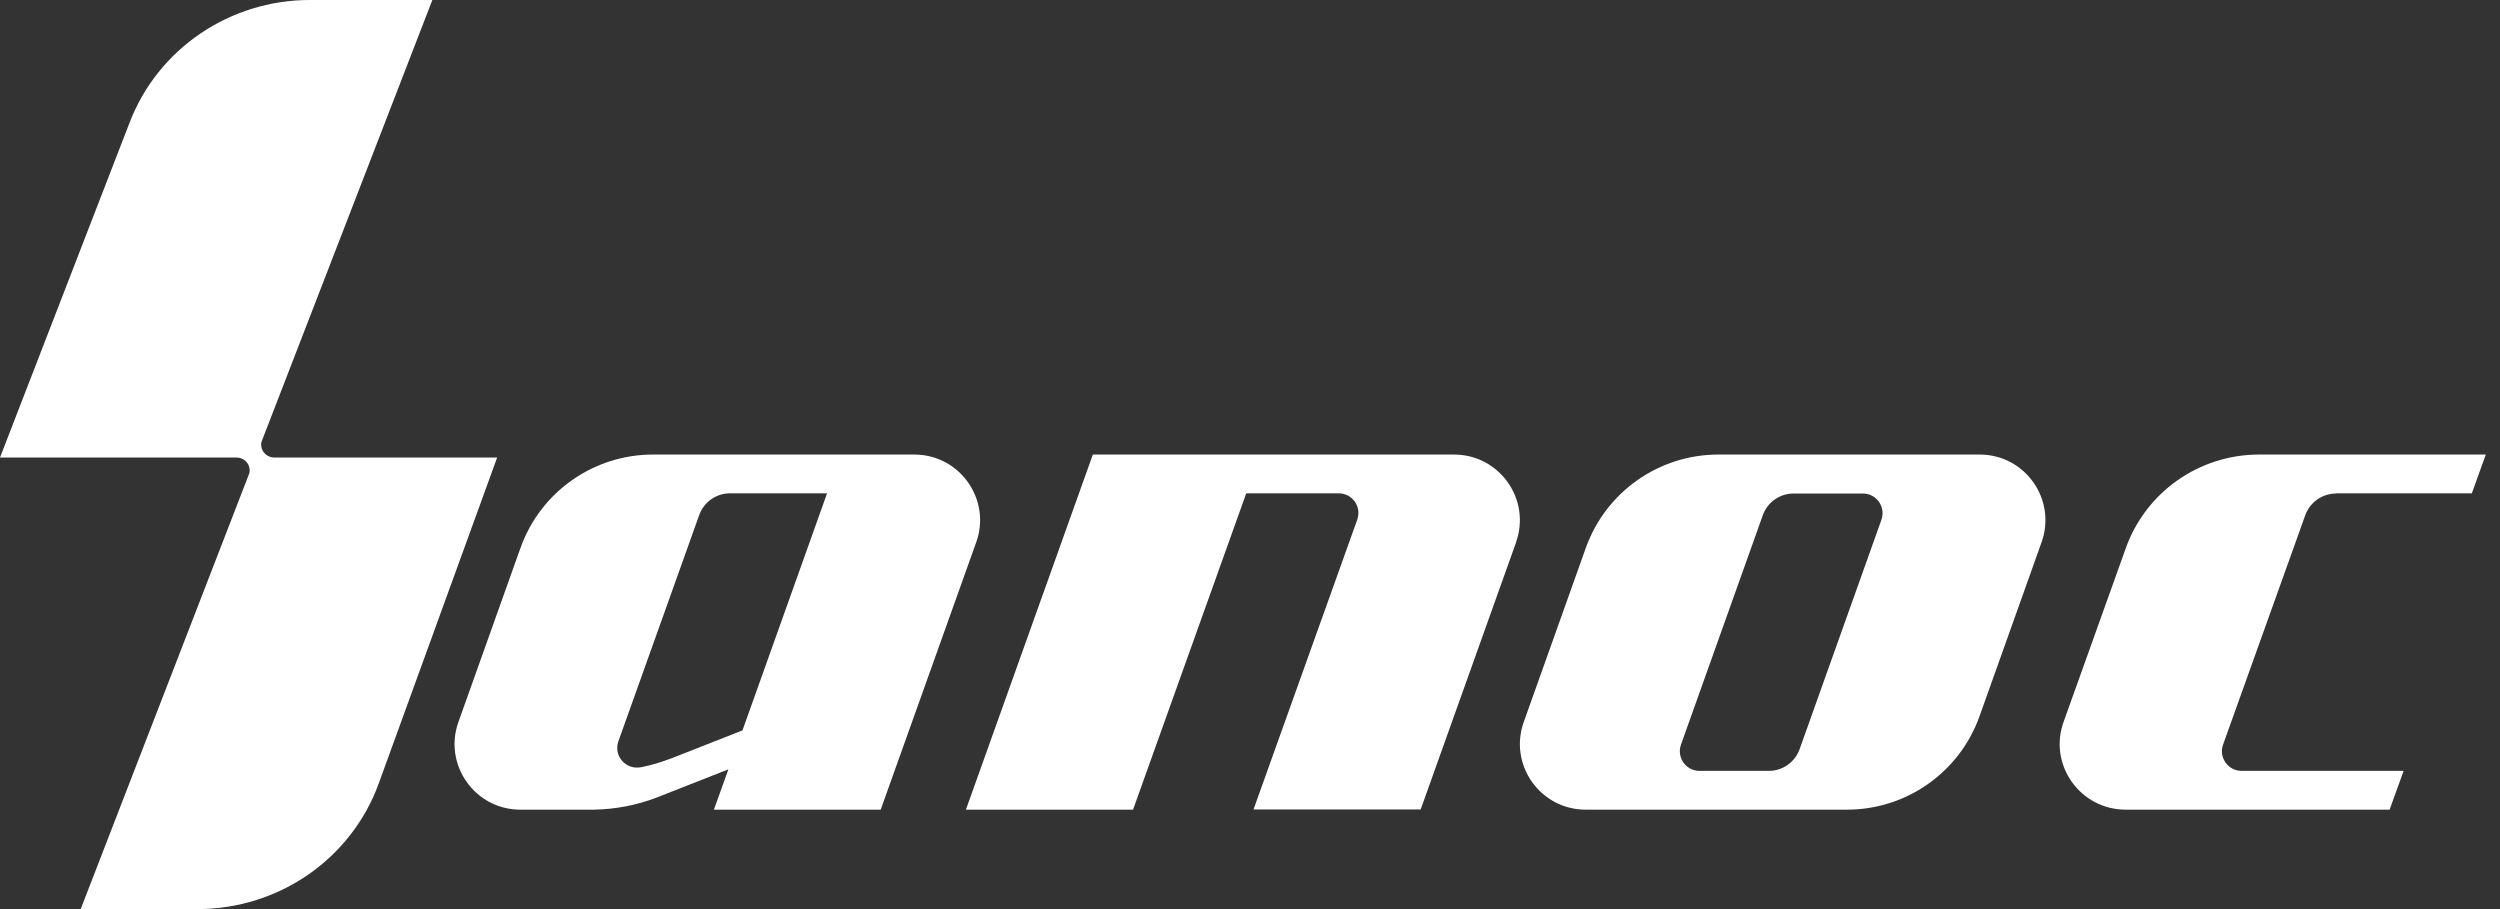
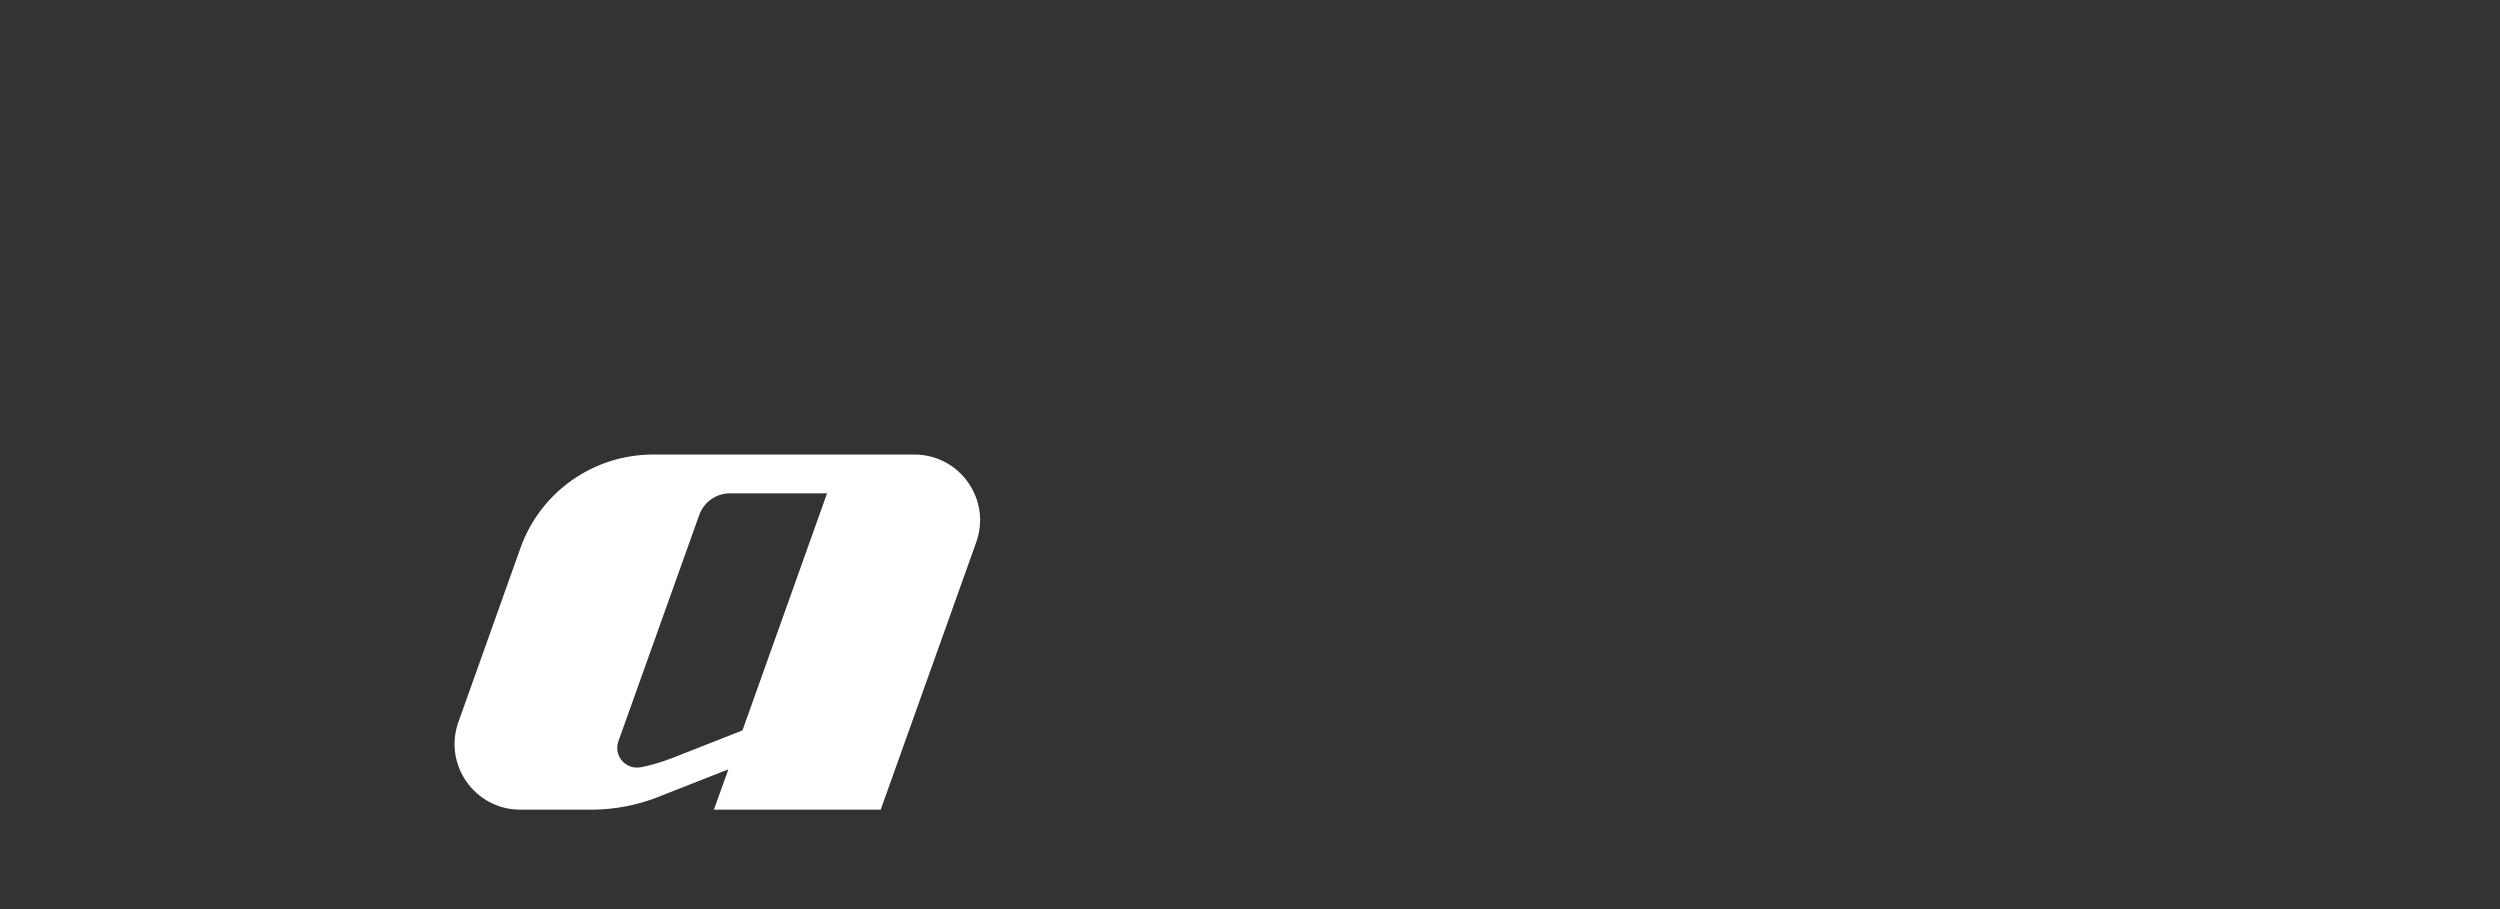
<svg xmlns="http://www.w3.org/2000/svg" width="132" height="48" viewBox="0 0 132 48" fill="none">
  <rect x="0" y="0" width="132" height="48" fill="#333333" stroke="none" />
  <path d="M51.545 28.631C52.352 26.377 50.677 24 48.279 24H34.479C31.337 24 28.536 25.974 27.482 28.93L24.205 38.119C23.398 40.373 25.073 42.75 27.471 42.75H31.358C32.505 42.729 33.632 42.512 34.676 42.109L38.459 40.621L37.694 42.75H46.501L51.545 28.631ZM35.41 40.052C34.903 40.249 34.386 40.404 33.859 40.507C33.053 40.672 32.381 39.918 32.65 39.143L36.919 27.194C37.167 26.501 37.818 26.047 38.552 26.047H43.669L39.203 38.564L35.42 40.052H35.41Z" fill="white" />
-   <path d="M80.045 28.631C80.853 26.377 79.175 24 76.772 24H57.702L51 42.75H59.825L65.802 26.047H70.681C71.406 26.047 71.903 26.76 71.665 27.432L66.185 42.74H75.011L80.055 28.62L80.045 28.631Z" fill="white" />
-   <path d="M104.529 24H90.729C87.587 24 84.786 25.974 83.731 28.93L80.455 38.119C79.648 40.373 81.323 42.75 83.721 42.75H97.521C100.663 42.75 103.464 40.776 104.518 37.82L107.795 28.631C108.601 26.377 106.927 24 104.529 24ZM99.34 27.442L95.019 39.556C94.771 40.249 94.12 40.703 93.386 40.703H89.737C89.013 40.703 88.517 39.99 88.755 39.318L93.076 27.204C93.324 26.512 93.975 26.057 94.709 26.057H98.358C99.081 26.057 99.578 26.77 99.34 27.442Z" fill="white" />
-   <path d="M123.348 26.047H130.513L131.25 24H119.277C116.121 24 113.307 25.974 112.247 28.93L108.956 38.119C108.146 40.373 109.828 42.75 112.237 42.75H126.172L126.91 40.703H118.364C117.637 40.703 117.138 39.99 117.377 39.318L121.718 27.204C121.967 26.512 122.621 26.057 123.358 26.057L123.348 26.047Z" fill="white" />
-   <path d="M22.829 0H16.36C12.132 0 8.35 2.571 6.852 6.449L0 24.157H12.493C12.865 24.157 13.173 24.45 13.183 24.815C13.183 24.878 13.183 24.93 13.162 24.993L4.26 48H10.421C14.724 48 18.559 45.345 20.003 41.352L26.25 24.157H14.479C14.108 24.157 13.8 23.864 13.789 23.498C13.789 23.436 13.789 23.383 13.81 23.321L22.829 0Z" fill="white" />
</svg>